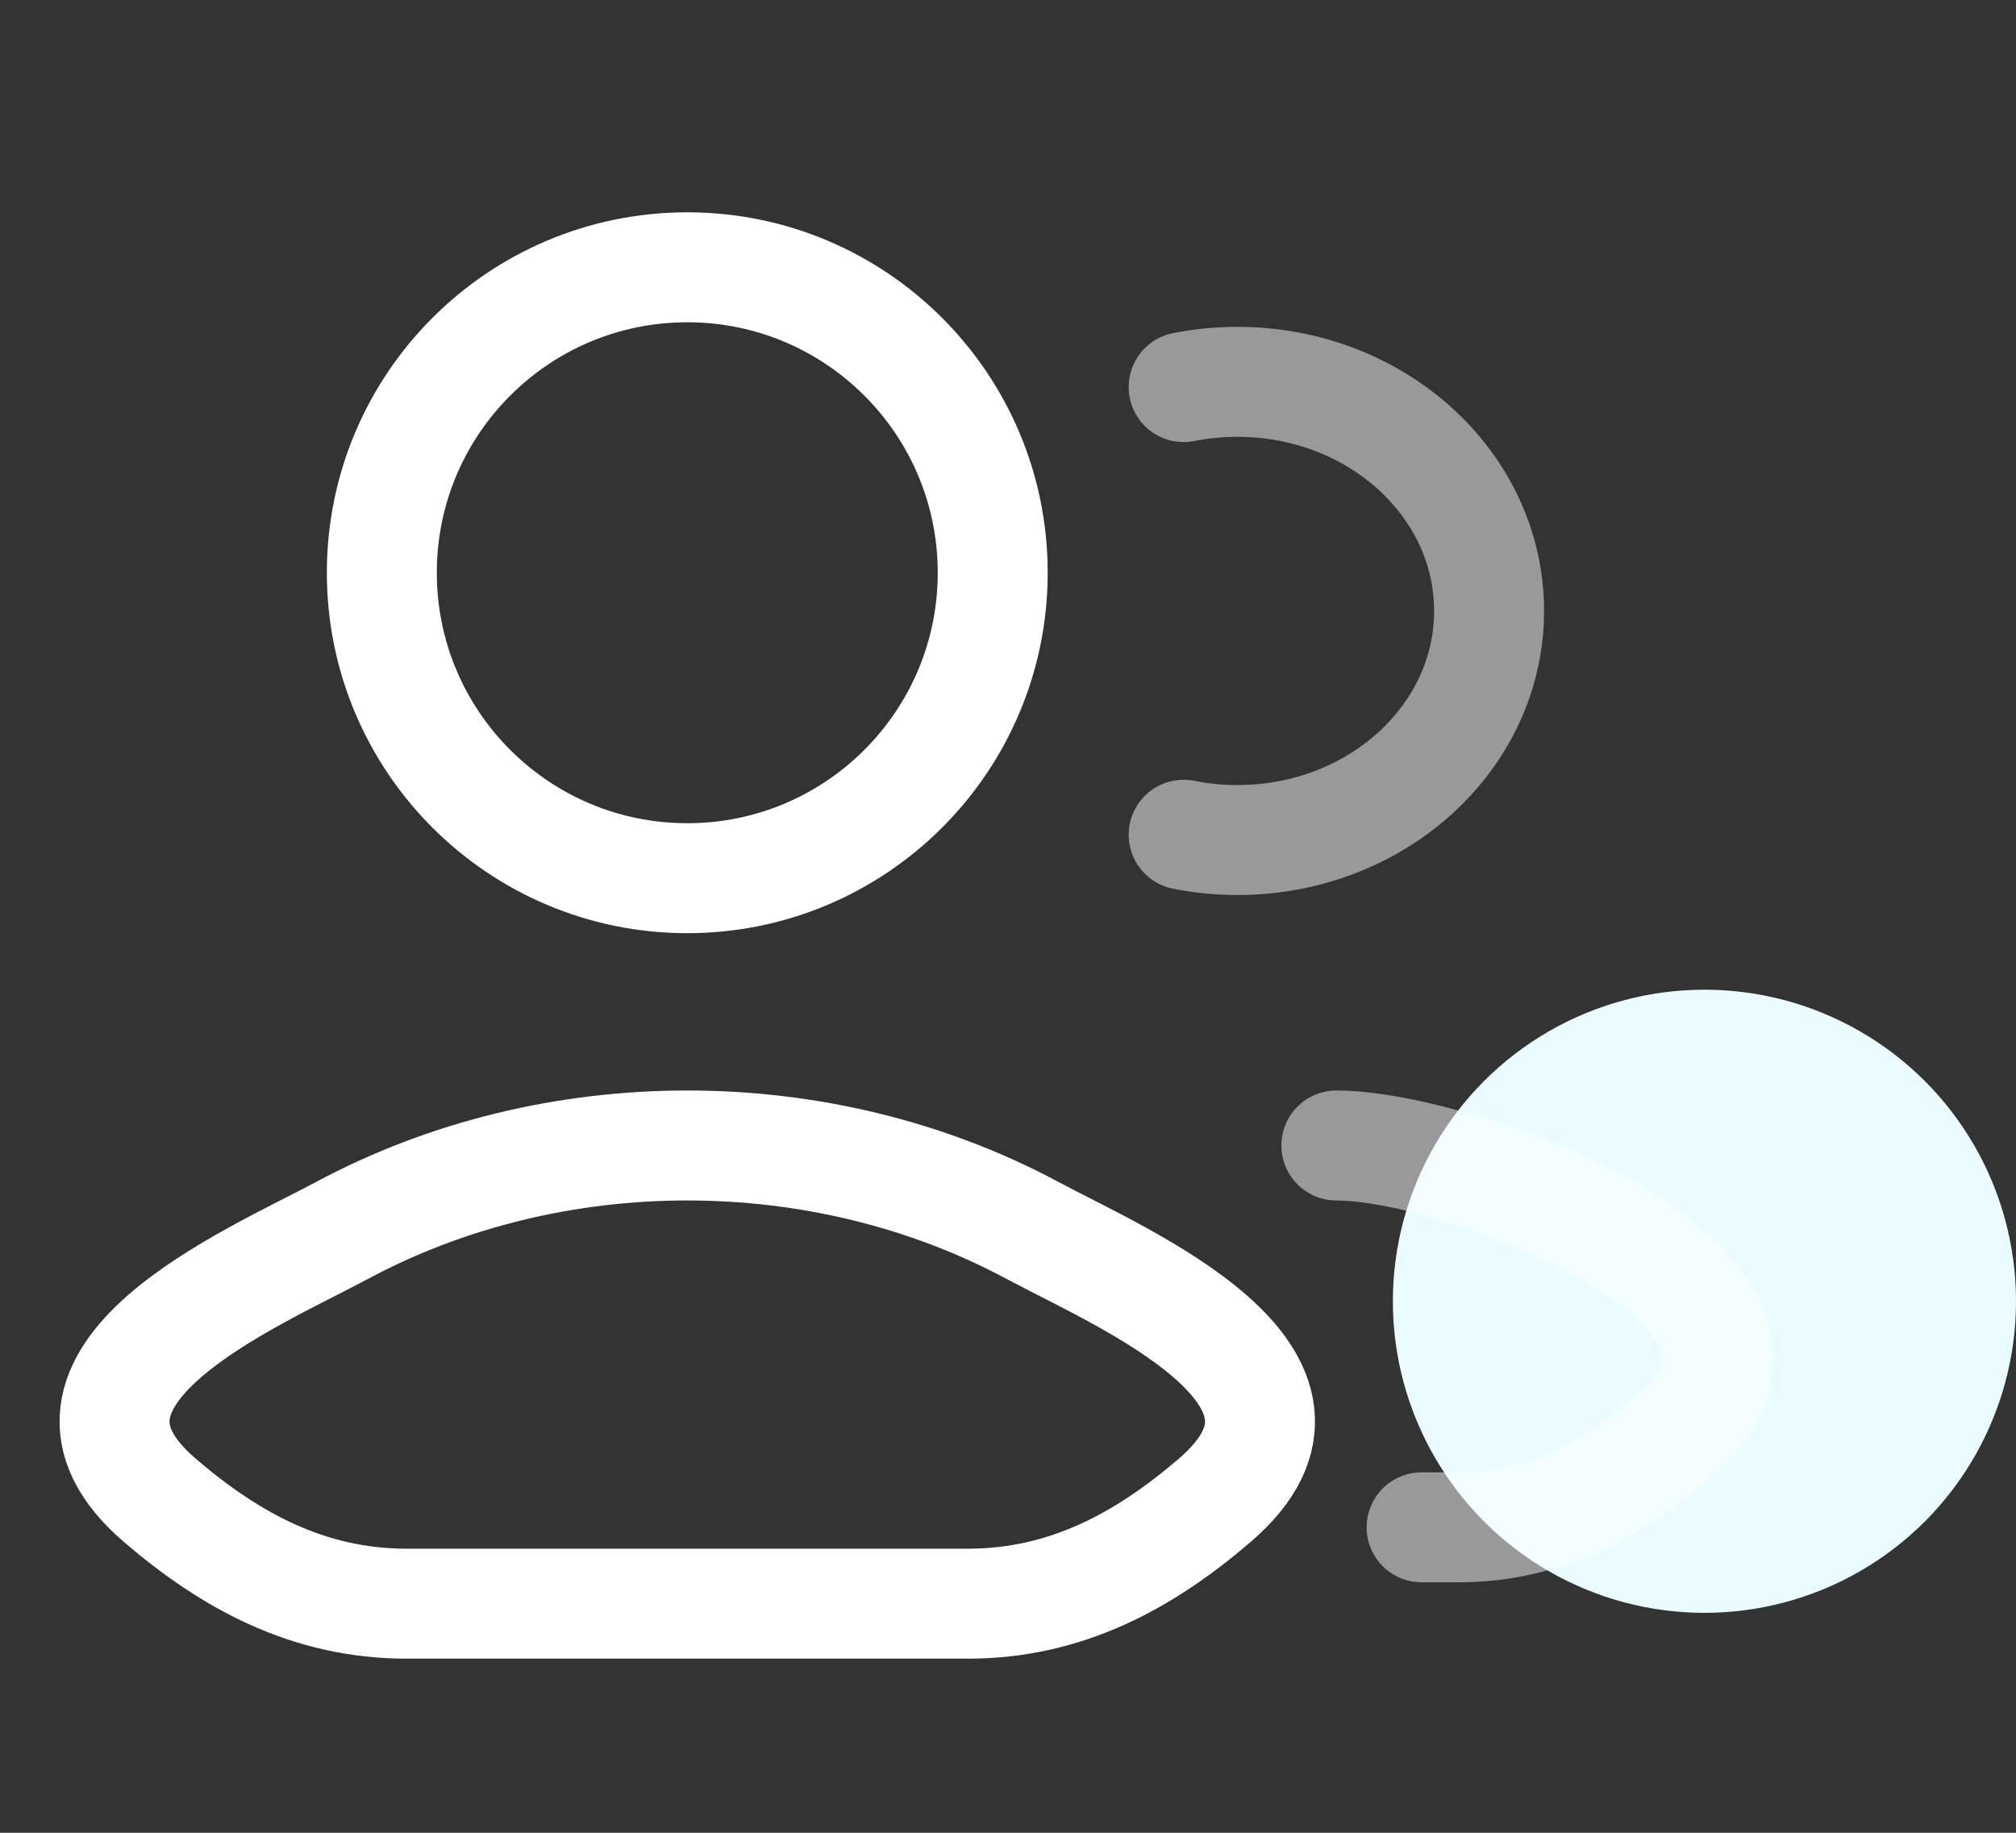
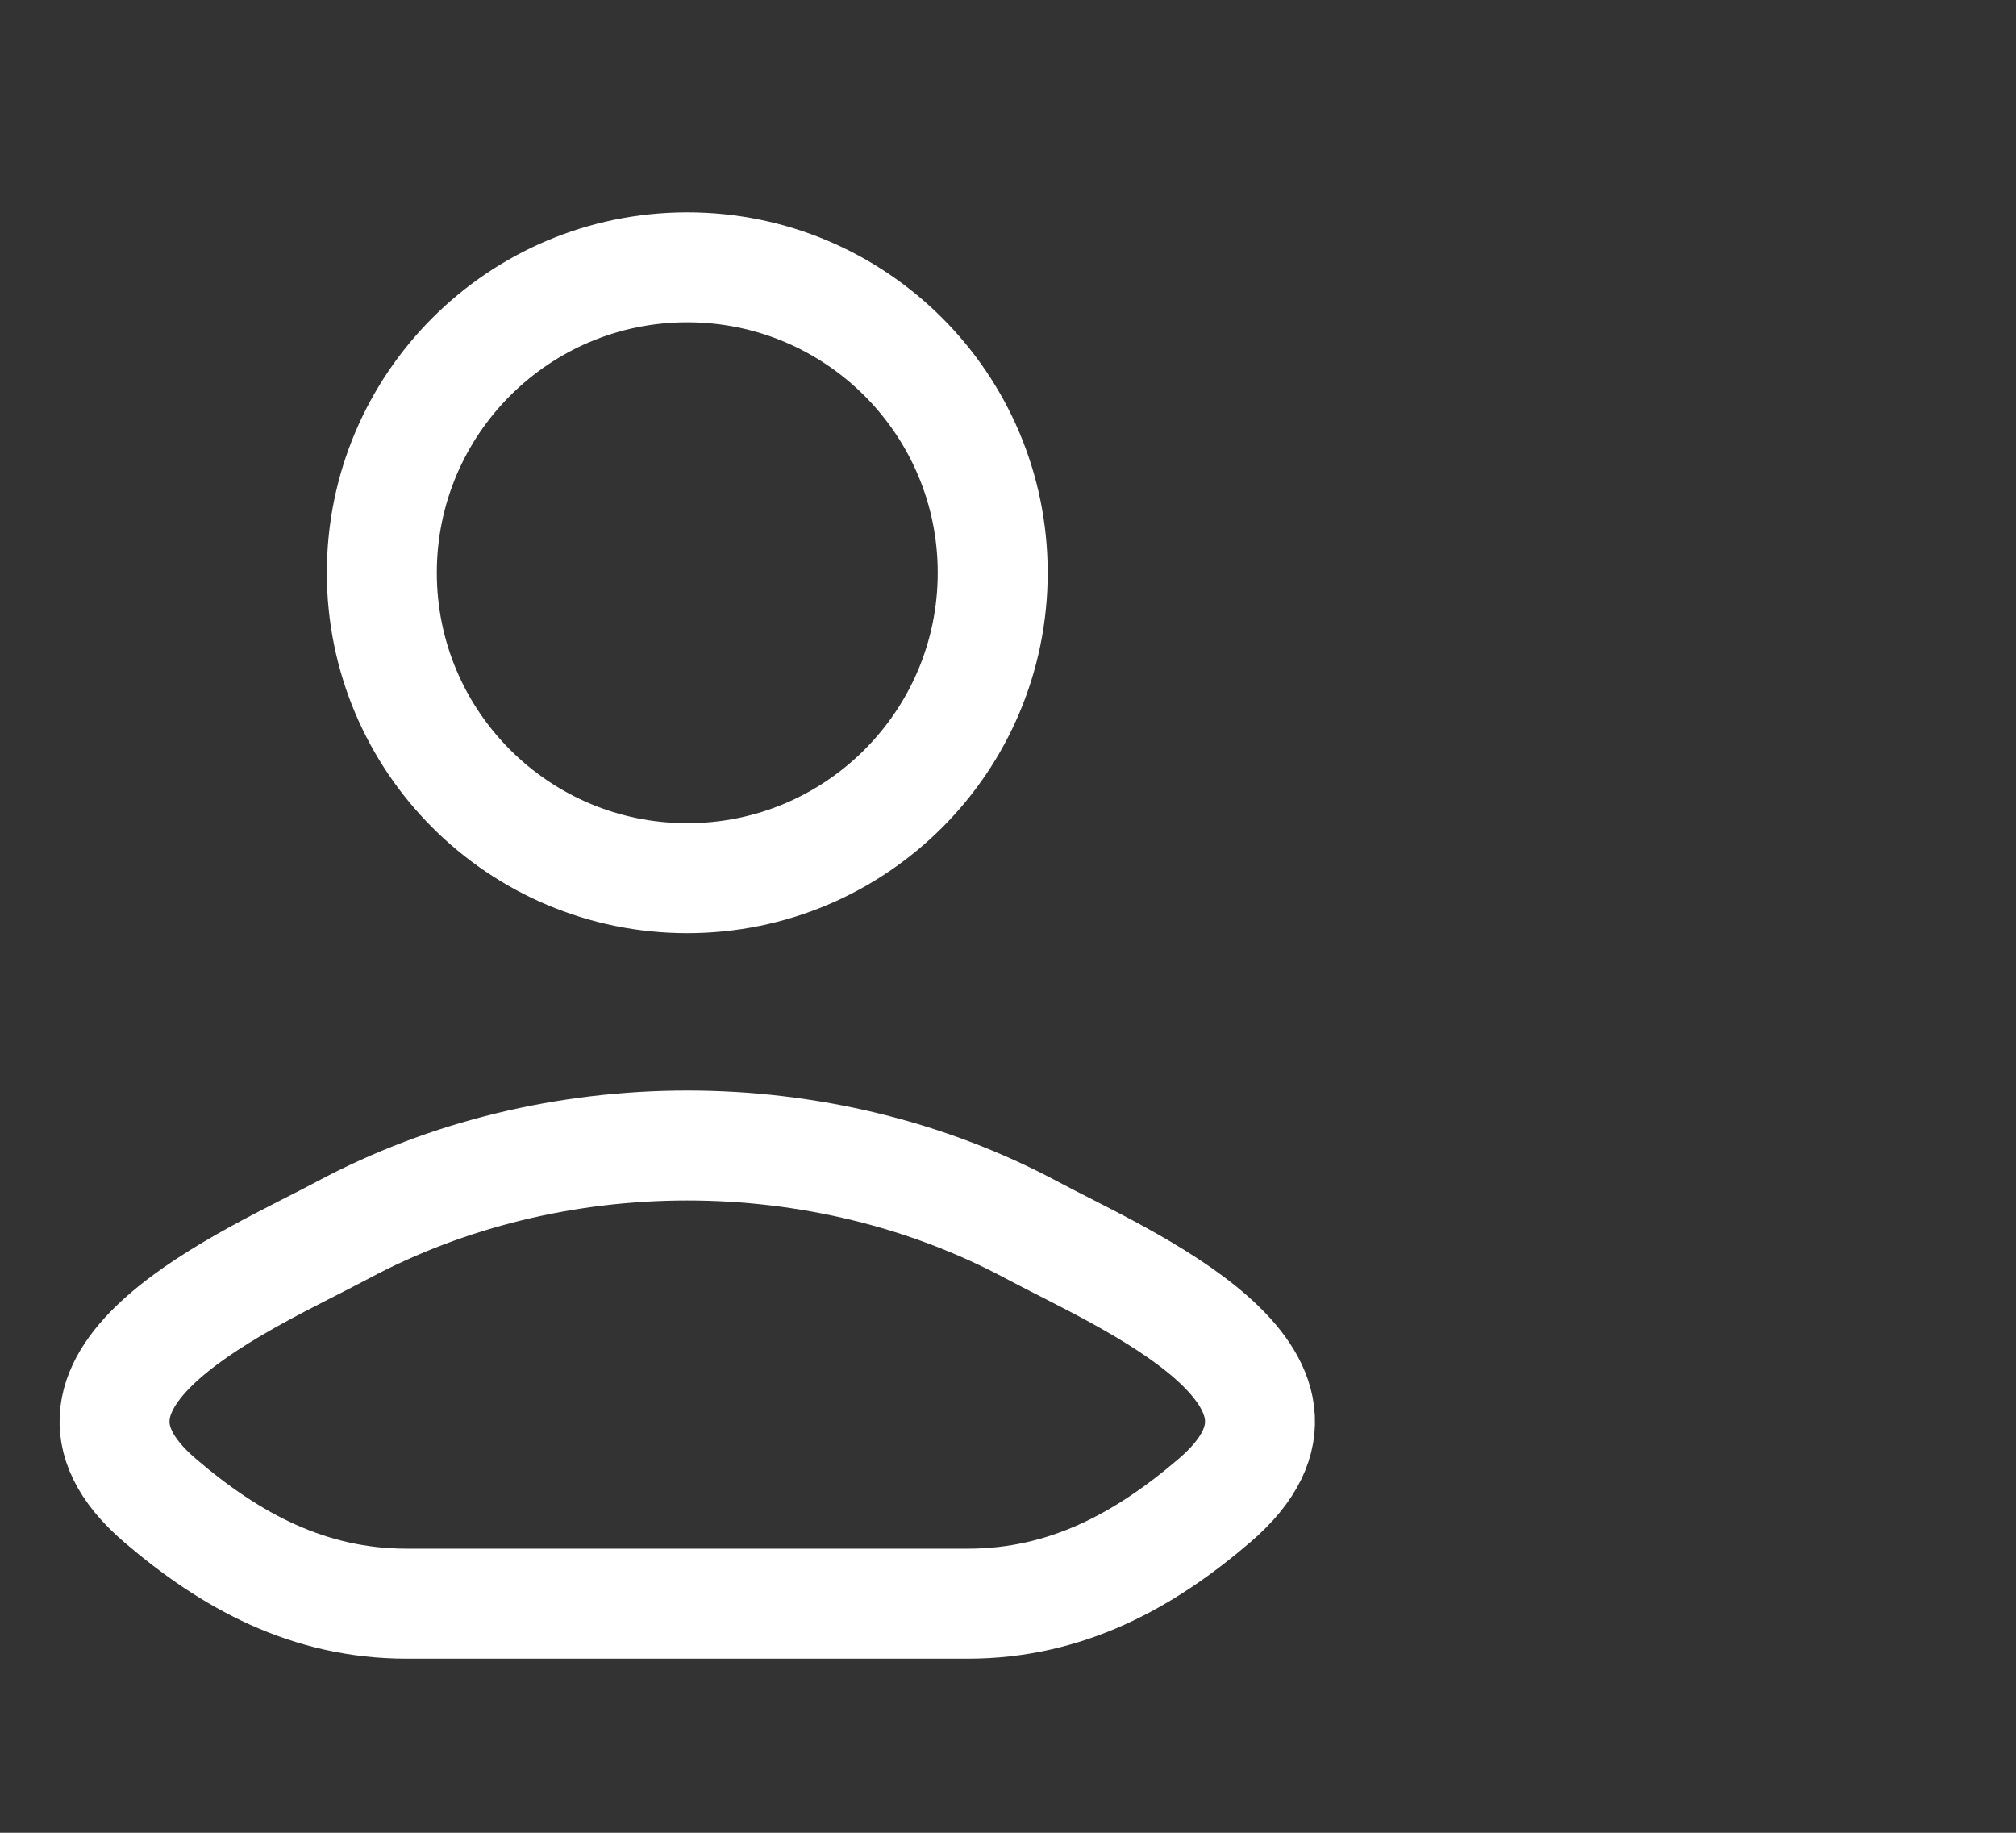
<svg xmlns="http://www.w3.org/2000/svg" width="55" height="50" viewBox="0 0 55 50" fill="none">
  <rect x="0" y="0" width="55" height="50" fill="#333333" stroke="none" />
-   <circle cx="46.5" cy="35.5" r="8.5" fill="#EAFCFF" />
-   <path d="M38.784 41.667H39.805C42.2 41.667 44.106 40.575 45.816 39.049C50.163 35.172 39.946 31.25 36.458 31.25M32.292 10.56C32.765 10.466 33.256 10.417 33.76 10.417C37.551 10.417 40.625 13.215 40.625 16.667C40.625 20.118 37.551 22.917 33.76 22.917C33.256 22.917 32.765 22.867 32.292 22.773" stroke="white" stroke-opacity="0.5" stroke-width="3" stroke-linecap="round" />
  <path d="M9.336 33.565C6.88 34.881 0.44 37.569 4.362 40.932C6.278 42.575 8.412 43.75 11.095 43.75H26.405C29.088 43.75 31.222 42.575 33.138 40.932C37.06 37.569 30.62 34.881 28.164 33.565C22.404 30.478 15.096 30.478 9.336 33.565Z" stroke="white" stroke-width="3" />
  <path d="M27.083 15.625C27.083 20.227 23.352 23.958 18.75 23.958C14.148 23.958 10.417 20.227 10.417 15.625C10.417 11.023 14.148 7.292 18.75 7.292C23.352 7.292 27.083 11.023 27.083 15.625Z" stroke="white" stroke-width="3" />
</svg>